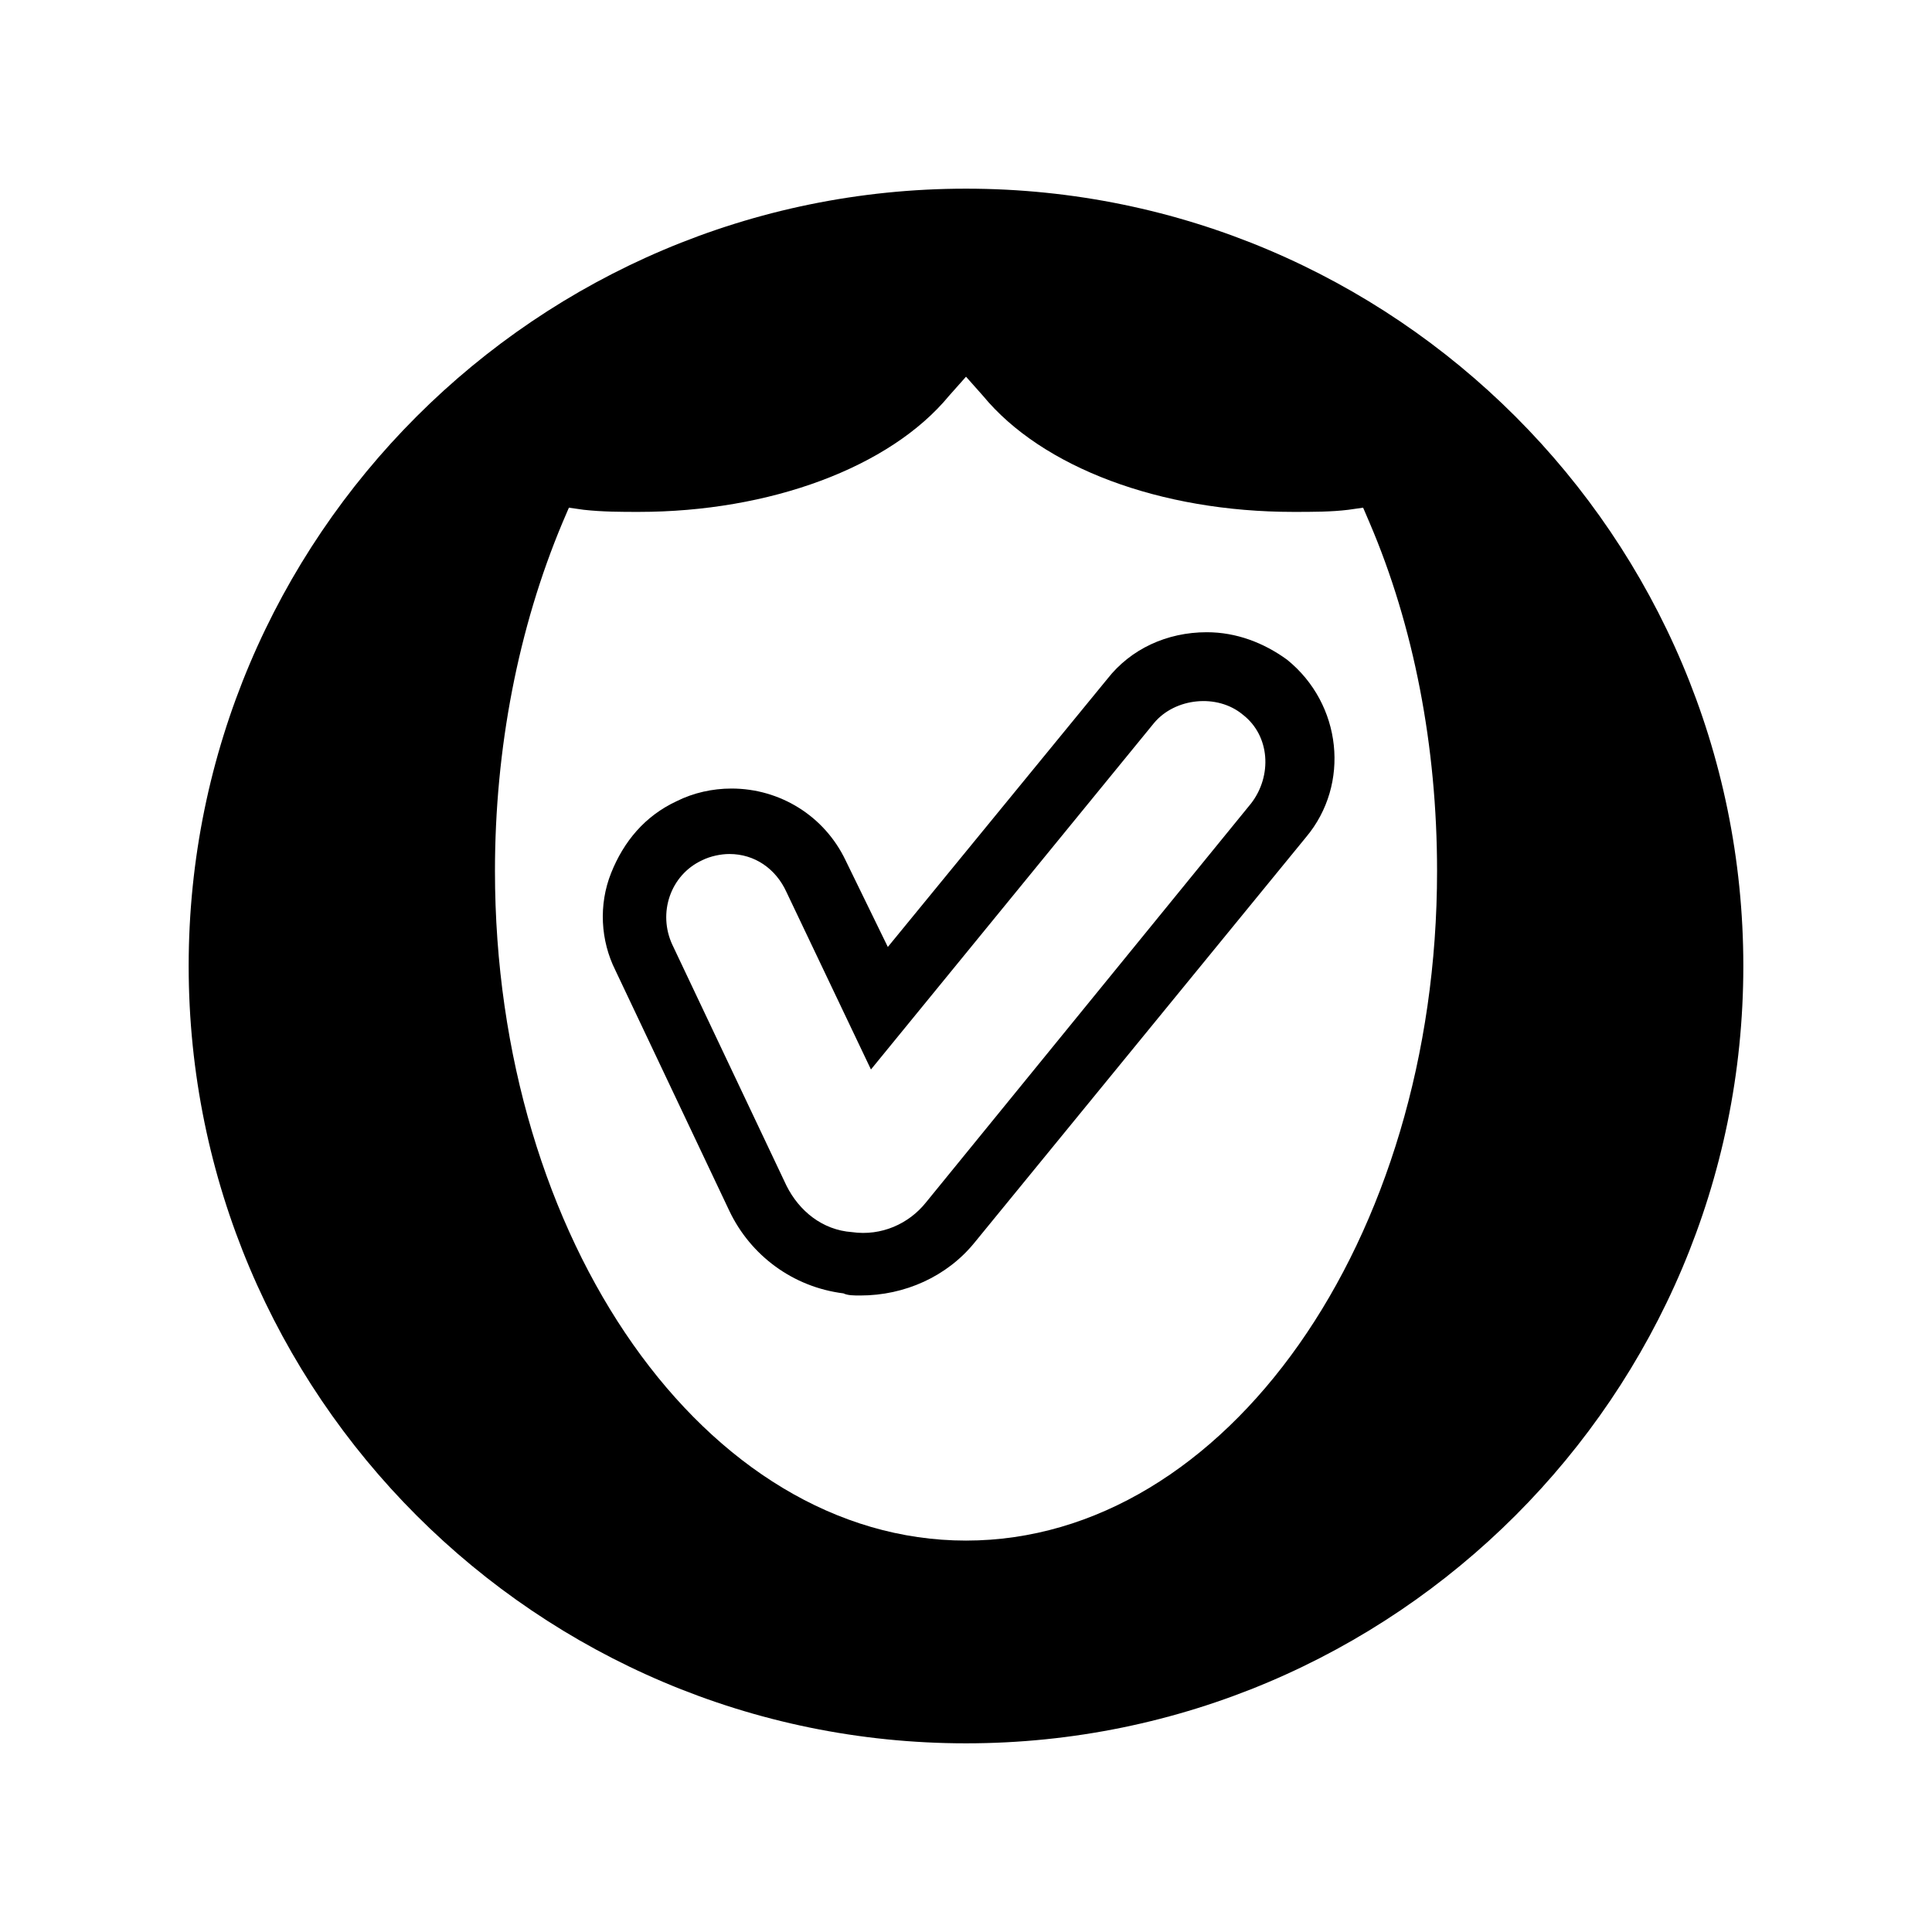
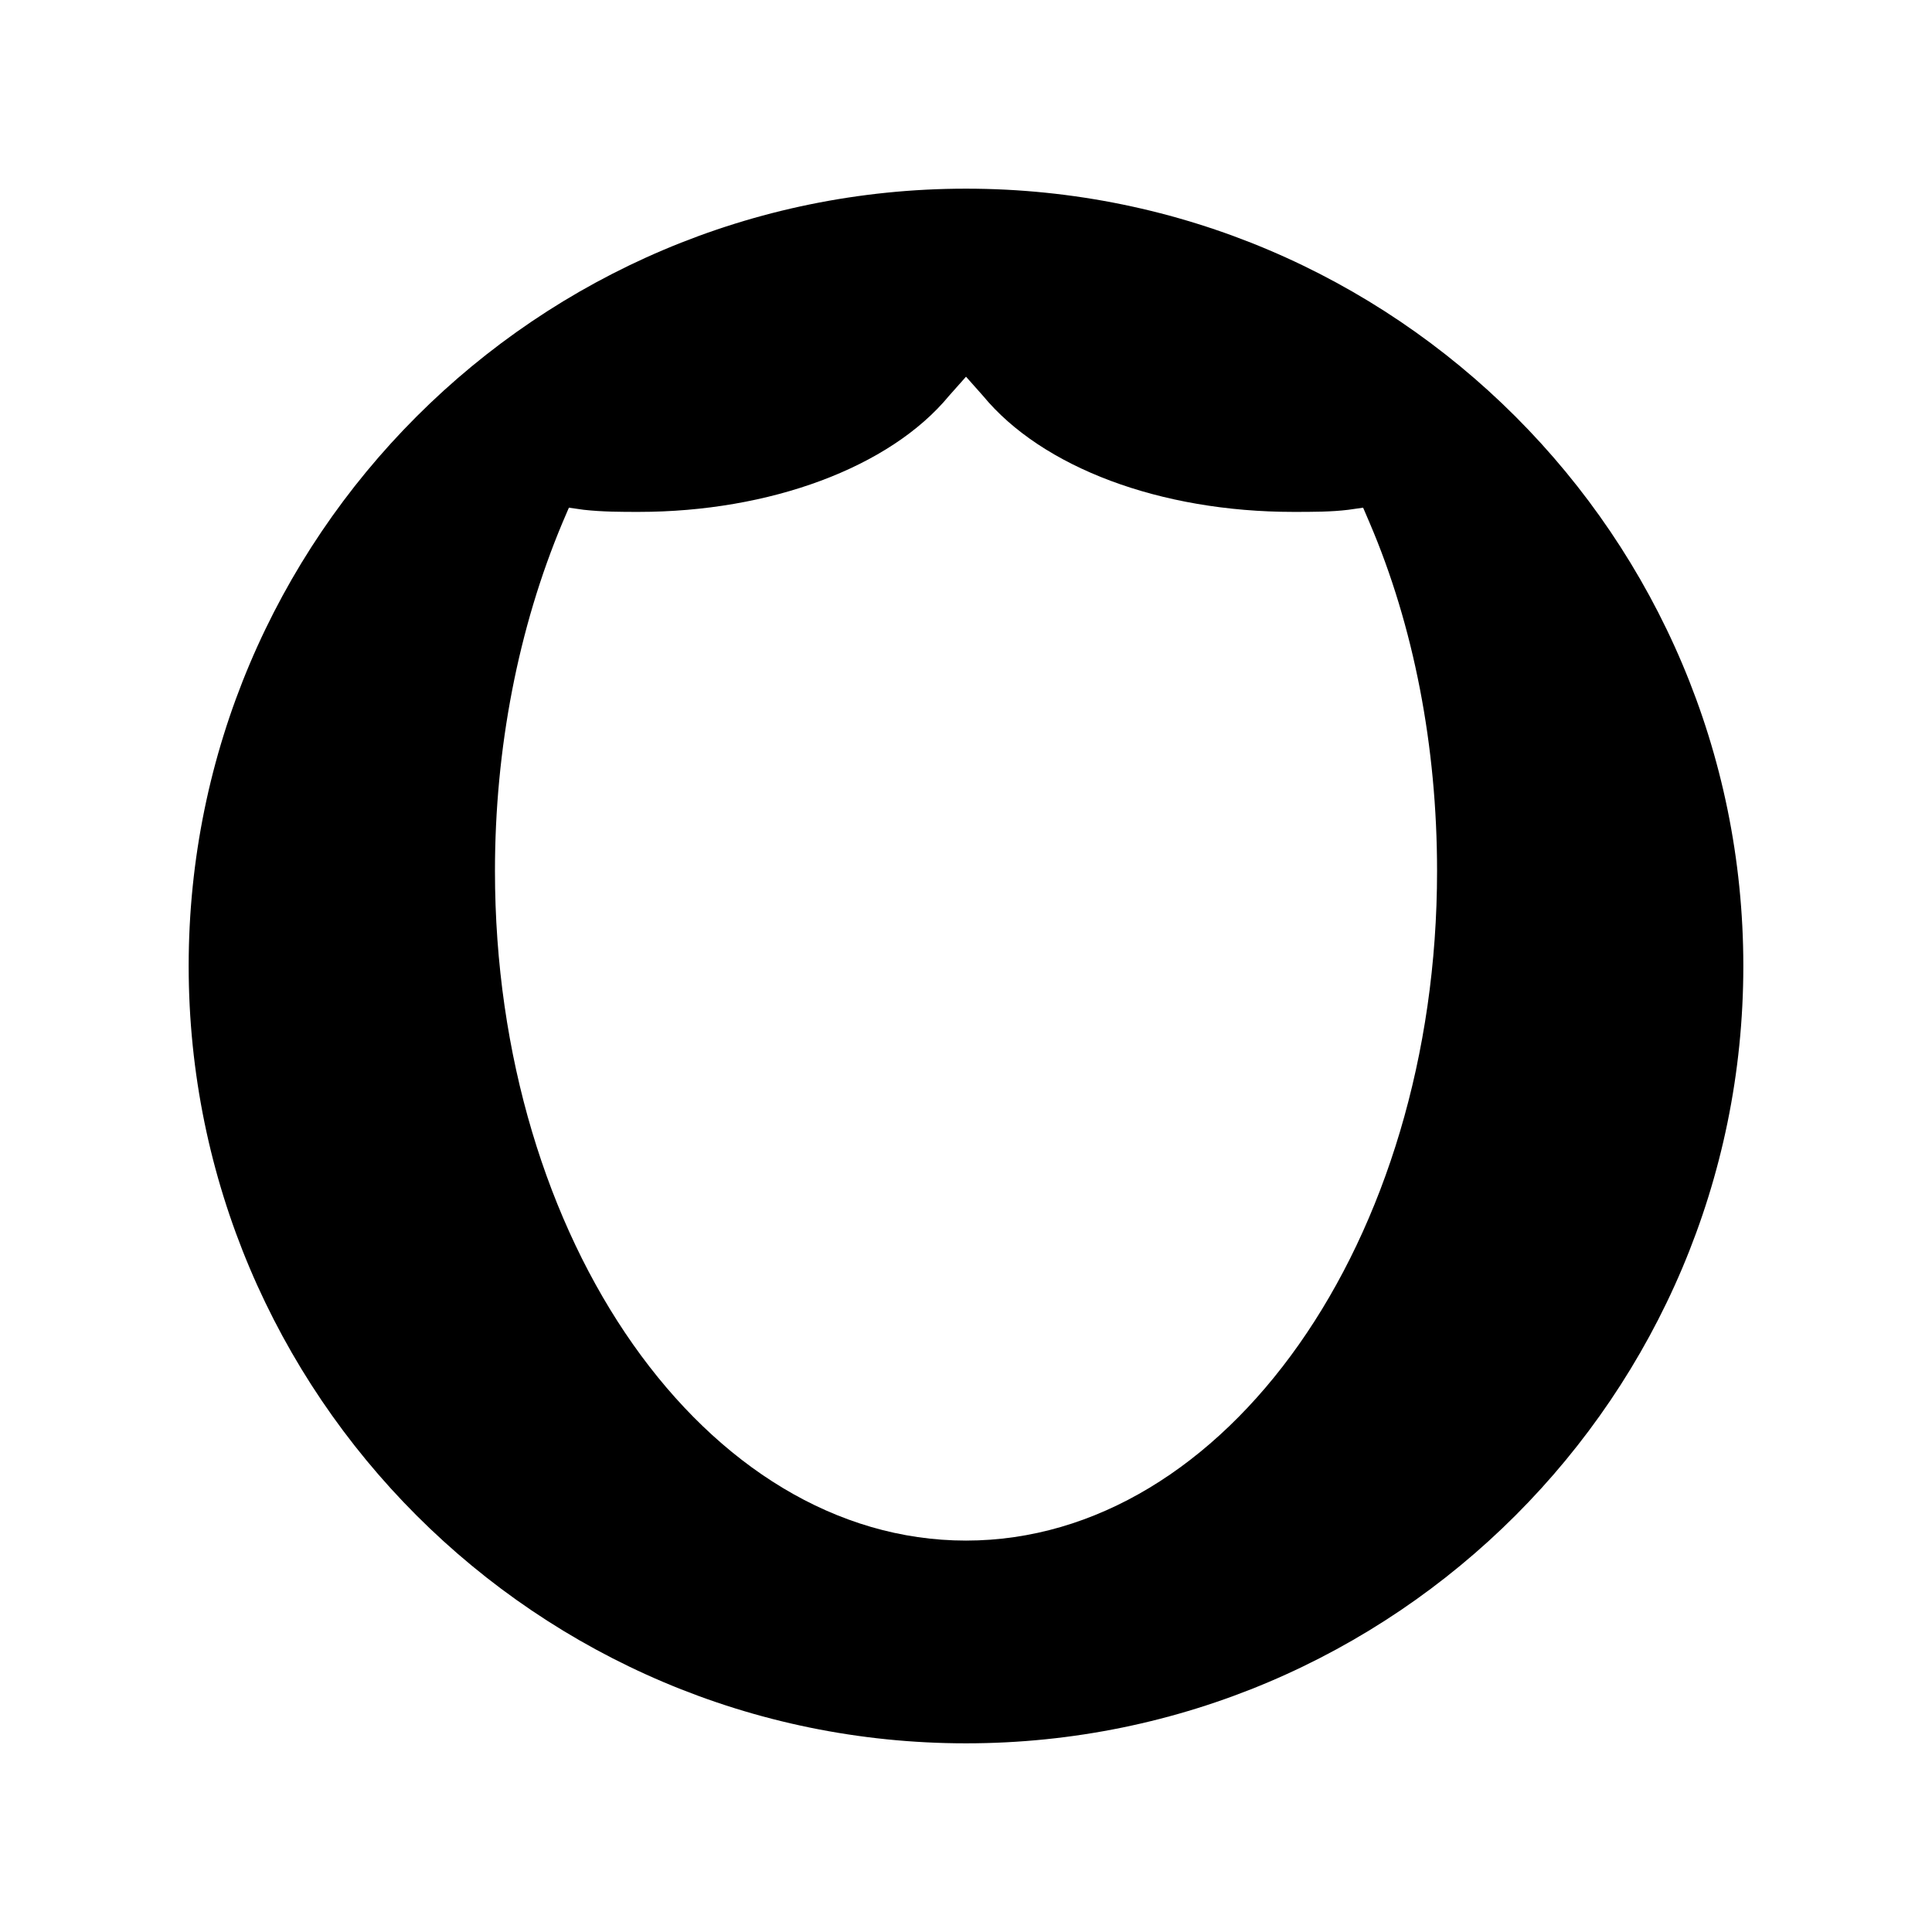
<svg xmlns="http://www.w3.org/2000/svg" fill="#000000" width="800px" height="800px" version="1.1" viewBox="144 144 512 512">
  <g>
    <path d="m400 194c-113.64 0-206 92.367-206 206s92.367 206 206 206 206-92.363 206-206-92.363-206-206-206zm0 358.27c-68.855 0-124.83-79.488-124.83-177.45 0-32.469 6.156-64.375 17.914-92.363l1.68-3.918 3.918 0.559c5.039 0.559 10.078 0.559 14.555 0.559 34.707 0 66.613-11.754 82.289-30.789l4.477-5.039 4.477 5.039c15.676 19.031 47.023 30.789 82.289 30.789 5.039 0 10.078 0 14.555-0.559l3.918-0.559 1.68 3.918c11.754 27.43 17.914 59.336 17.914 92.363 0 97.961-55.98 177.45-124.83 177.45z" />
-     <path d="m372.01 487.32c-1.68 0-3.359 0-4.477-0.559-13.434-1.68-24.629-10.078-30.23-21.832l-30.23-63.816c-3.918-7.836-4.477-17.352-1.121-25.75 3.359-8.398 8.957-15.113 17.352-19.031 4.477-2.238 9.516-3.359 14.555-3.359 12.875 0 24.629 7.277 30.23 19.031l11.195 22.953 58.219-71.094c6.156-7.836 15.676-12.316 26.309-12.316 7.836 0 15.113 2.801 21.273 7.277 14.555 11.754 16.793 33.027 5.039 47.023l-87.883 107.48c-7.277 8.957-18.473 13.992-30.23 13.992zm-34.707-117c-2.238 0-5.039 0.559-7.277 1.68-8.398 3.918-11.754 13.996-7.836 22.391l30.23 63.816c3.359 6.719 9.516 11.754 17.352 12.316 7.836 1.121 15.113-2.238 19.594-7.836l86.207-105.8c5.598-7.277 5.039-17.914-2.238-23.512-6.719-5.598-17.914-4.477-23.512 2.238l-75.012 91.809-22.391-47.023c-2.801-6.156-8.398-10.078-15.117-10.078z" />
  </g>
</svg>